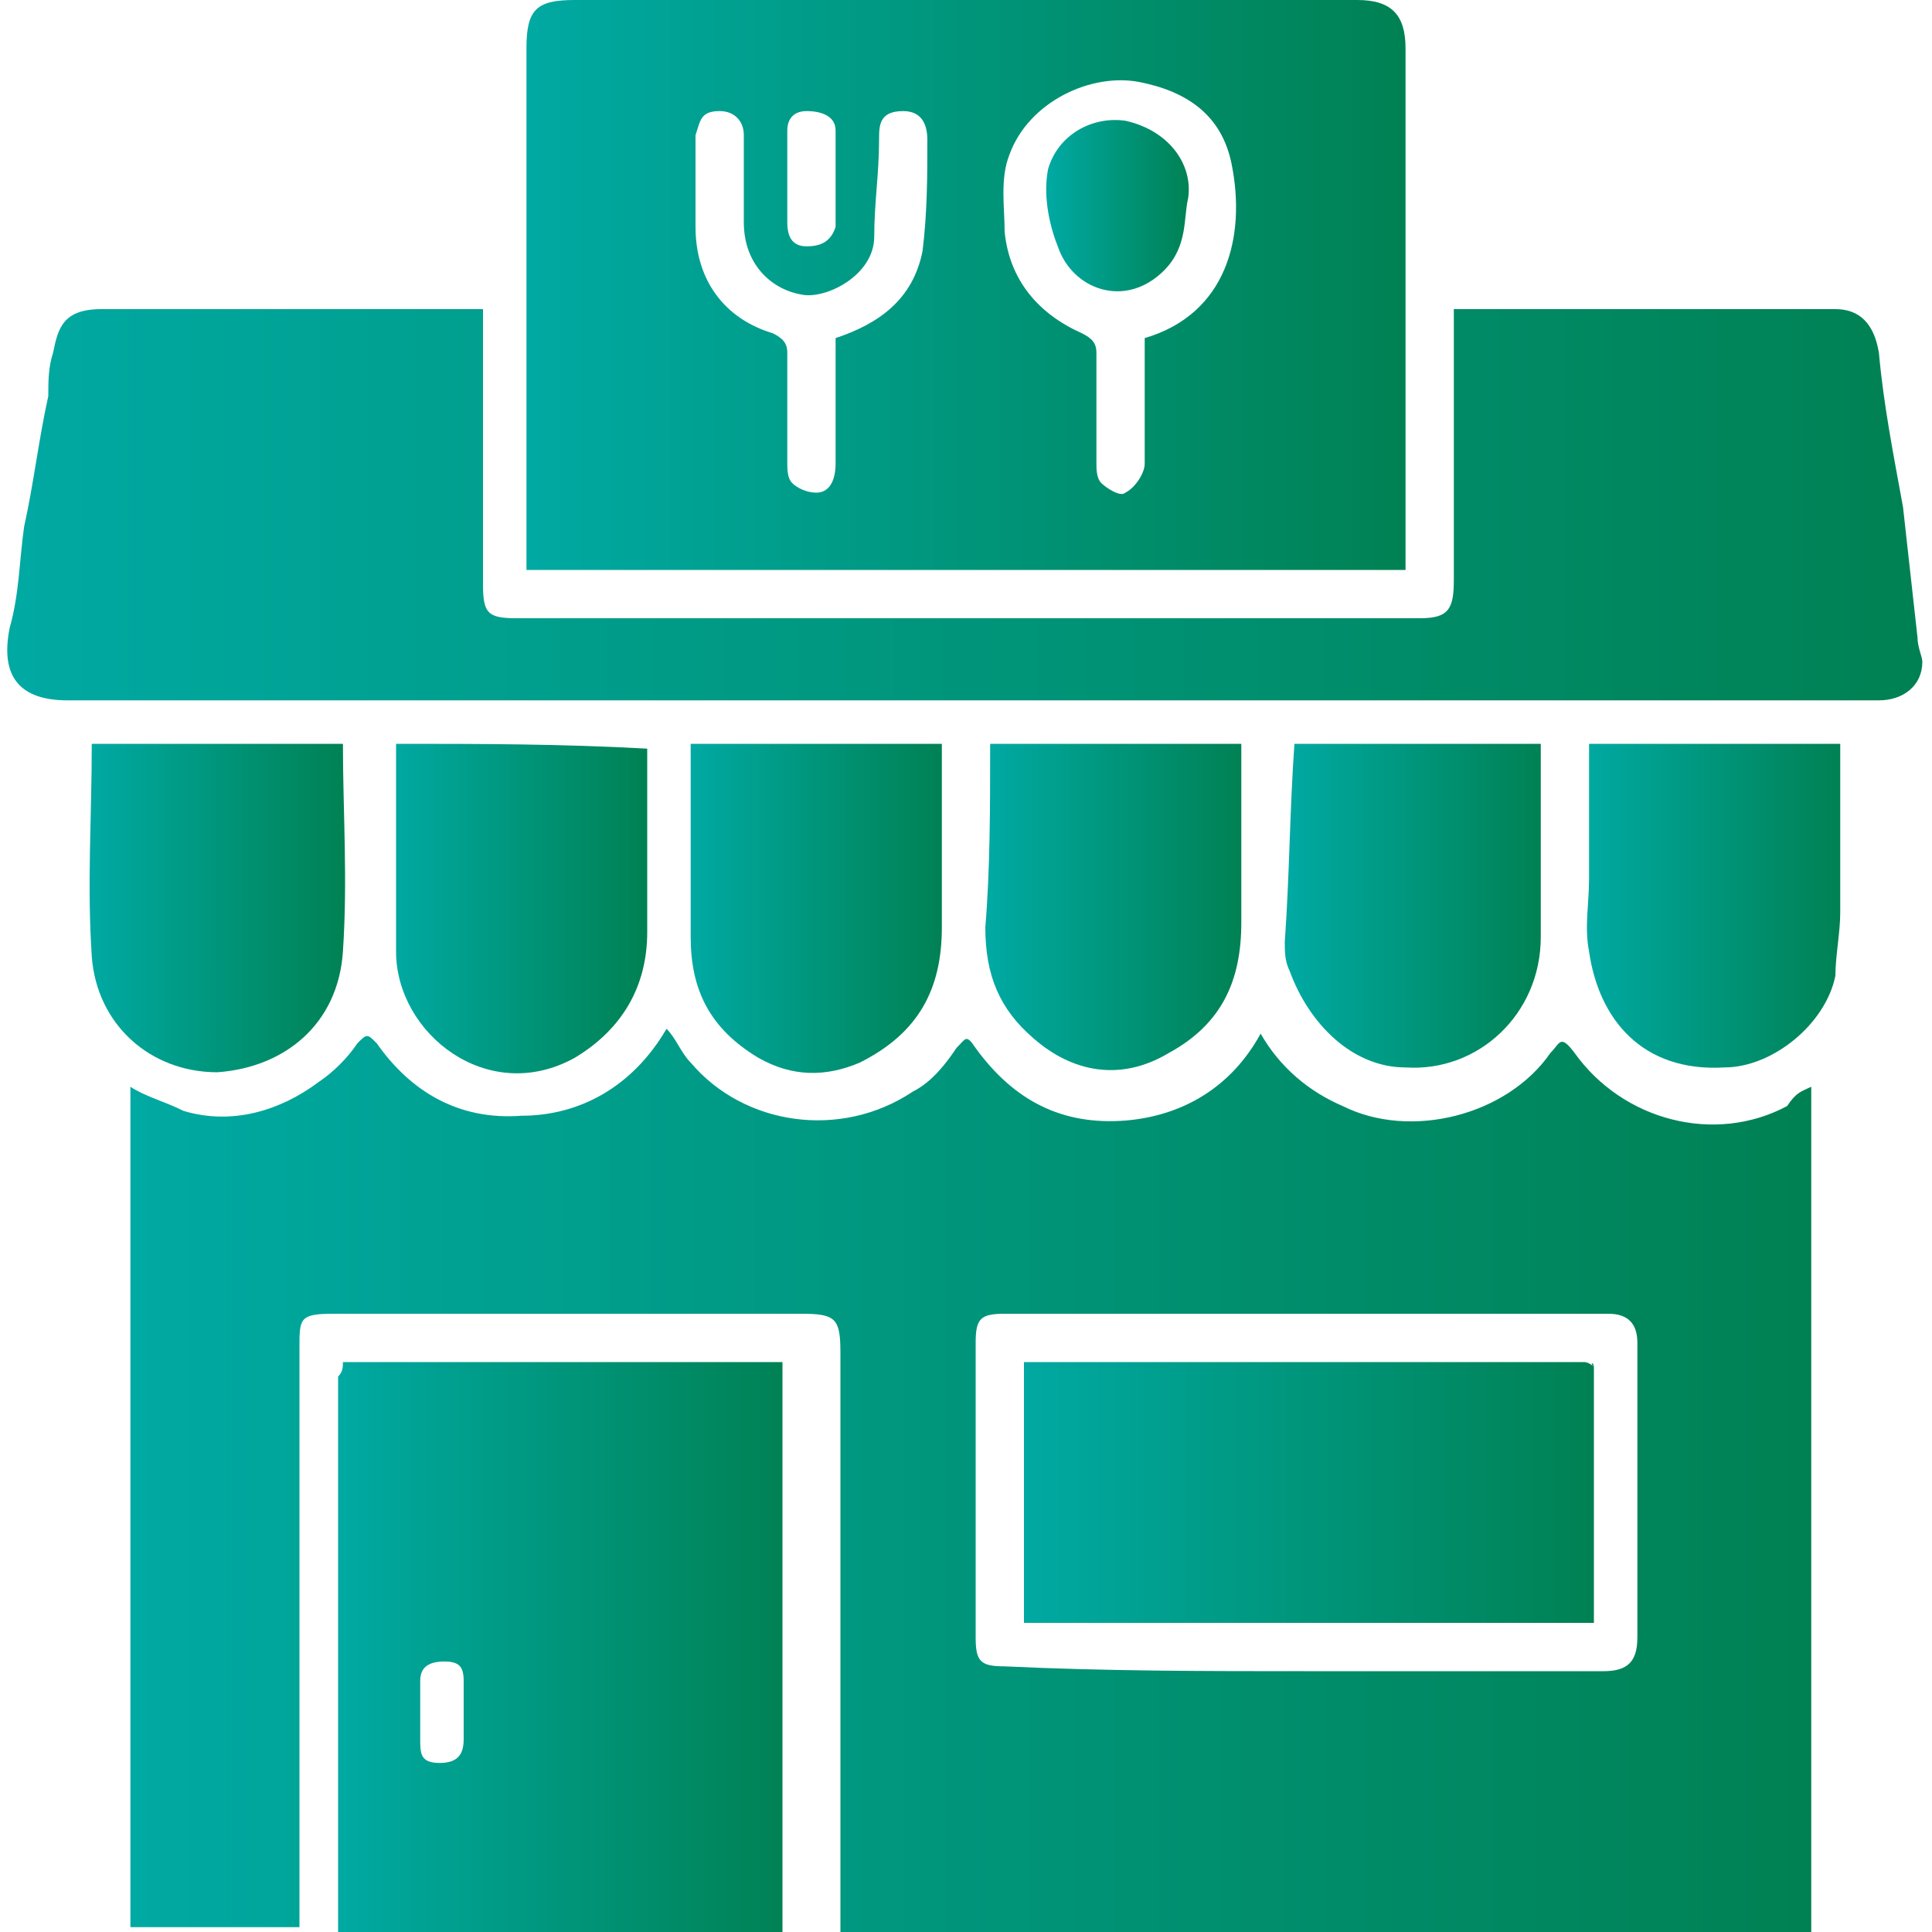
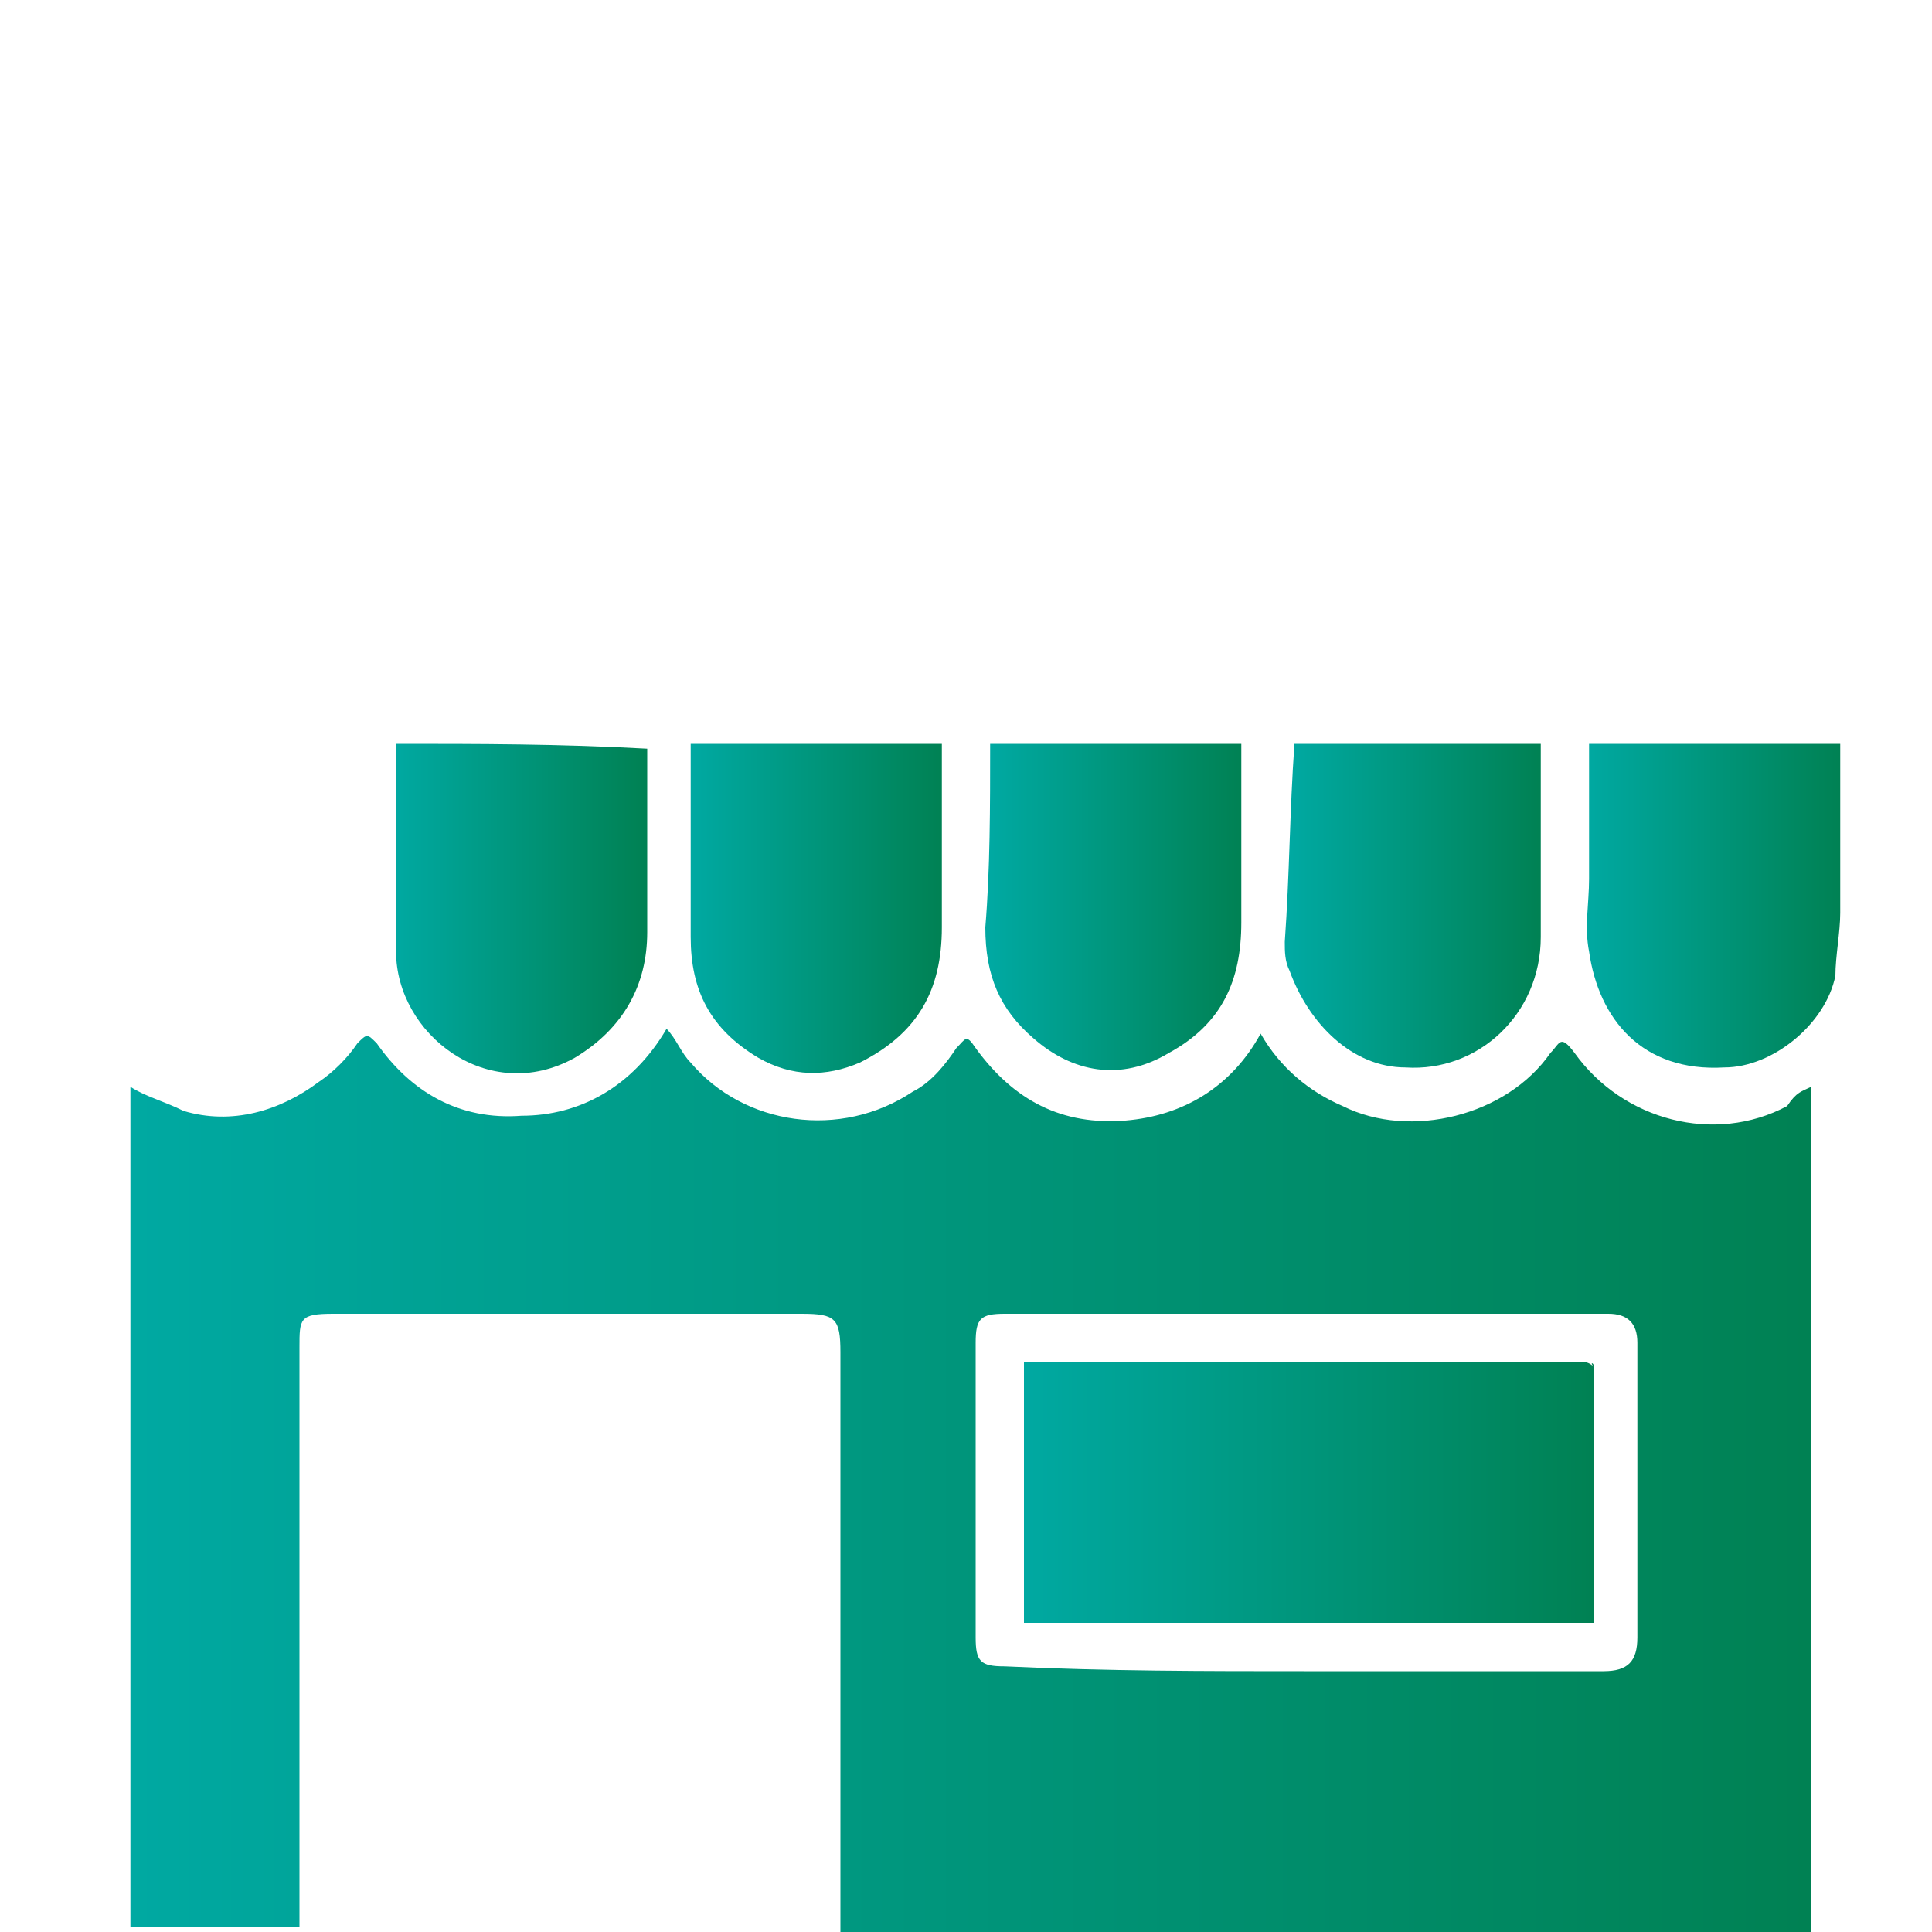
<svg xmlns="http://www.w3.org/2000/svg" version="1.1" id="Layer_9" x="0px" y="0px" viewBox="0 0 40 40" style="enable-background:new 0 0 40 40;" xml:space="preserve">
  <style type="text/css">
	.st0{fill:url(#SVGID_1_);}
	.st1{fill:url(#SVGID_00000018209791493363985520000010211964288642274732_);}
	.st2{fill:url(#SVGID_00000168103089899465853780000013035068086598338978_);}
	.st3{fill:url(#SVGID_00000078747277895410841130000004679301829020739228_);}
	.st4{fill:url(#SVGID_00000126304004071654937860000008642043535056920999_);}
	.st5{fill:url(#SVGID_00000031173660446168433090000002412703863956680381_);}
	.st6{fill:url(#SVGID_00000153666083639613127090000003861304293239165334_);}
	.st7{fill:url(#SVGID_00000033365523188894471930000015490823035423632539_);}
	.st8{fill:url(#SVGID_00000041272030379237275830000005319357628173576077_);}
	.st9{fill:url(#SVGID_00000128459938391655256220000013380025923254481307_);}
	.st10{fill:url(#SVGID_00000016787154667403891920000003024961443210917518_);}
	.st11{fill:url(#SVGID_00000053542317211128948010000014256076034071762331_);}
	.st12{fill:url(#SVGID_00000163767160156339804930000015784329403056881836_);}
	.st13{fill:url(#SVGID_00000062874598337742043910000008254139620461108879_);}
	.st14{fill:url(#SVGID_00000106854162096710030590000016262386468830482072_);}
	.st15{fill:url(#SVGID_00000165933651997023724530000015637474635057676680_);}
</style>
  <g>
    <linearGradient id="SVGID_1_" gradientUnits="userSpaceOnUse" x1="2.602" y1="30.611" x2="37.451" y2="30.611">
      <stop offset="0" style="stop-color:#00A9A2" />
      <stop offset="1" style="stop-color:#008153" />
    </linearGradient>
    <path class="st0" d="M37.5,22.5c0,5.9,0,11.7,0,17.5c-6.7,0-13.4,0-20.1,0c0-0.2,0-0.3,0-0.5c0-3.8,0-7.7,0-11.5   c0-0.7-0.1-0.8-0.8-0.8c-3.2,0-6.5,0-9.7,0c-0.7,0-0.7,0.1-0.7,0.7c0,3.8,0,7.7,0,11.5c0,0.2,0,0.3,0,0.5c-1.2,0-2.3,0-3.5,0   c0-5.8,0-11.6,0-17.4C3,22.7,3.4,22.8,3.8,23c1,0.3,2,0,2.8-0.6c0.3-0.2,0.6-0.5,0.8-0.8c0.2-0.2,0.2-0.2,0.4,0   c0.7,1,1.7,1.6,3,1.5c1.2,0,2.3-0.6,3-1.8c0.2,0.2,0.3,0.5,0.5,0.7c1.1,1.3,3.1,1.6,4.6,0.6c0.4-0.2,0.7-0.6,0.9-0.9   c0.2-0.2,0.2-0.3,0.4,0c0.8,1.1,1.8,1.6,3.1,1.5c1.2-0.1,2.2-0.7,2.8-1.8c0.4,0.7,1,1.2,1.7,1.5c1.4,0.7,3.4,0.2,4.3-1.1   c0.2-0.2,0.2-0.4,0.5,0c1,1.4,2.9,1.9,4.4,1.1C37.2,22.6,37.3,22.6,37.5,22.5z M27,34.6c2.1,0,4.2,0,6.2,0c0.5,0,0.7-0.2,0.7-0.7   c0-2,0-4.1,0-6.1c0-0.4-0.2-0.6-0.6-0.6c-4.2,0-8.4,0-12.5,0c-0.5,0-0.6,0.1-0.6,0.6c0,2,0,4.1,0,6.1c0,0.5,0.1,0.6,0.6,0.6   C22.9,34.6,25,34.6,27,34.6z" />
    <linearGradient id="SVGID_00000156580133891610969000000016186935410194550938_" gradientUnits="userSpaceOnUse" x1="0.181" y1="10.423" x2="39.819" y2="10.423">
      <stop offset="0" style="stop-color:#00A9A2" />
      <stop offset="1" style="stop-color:#008153" />
    </linearGradient>
-     <path style="fill:url(#SVGID_00000156580133891610969000000016186935410194550938_);" d="M30.1,6.4c1.9,0,3.8,0,5.6,0   c0.8,0,1.5,0,2.3,0c0.5,0,0.8,0.3,0.9,0.9c0.1,1.1,0.3,2.1,0.5,3.2c0.1,0.9,0.2,1.8,0.3,2.7c0,0.2,0.1,0.4,0.1,0.5   c0,0.5-0.4,0.8-0.9,0.8c-7.1,0-14.2,0-21.3,0c-4.1,0-8.1,0-12.2,0c-1.3,0-2.7,0-4,0c-1,0-1.4-0.5-1.2-1.5c0.2-0.7,0.2-1.4,0.3-2.1   C0.7,10,0.8,9.1,1,8.2C1,7.9,1,7.6,1.1,7.3c0.1-0.5,0.2-0.9,1-0.9c0.4,0,0.8,0,1.2,0c2.1,0,4.2,0,6.2,0c0.2,0,0.3,0,0.5,0   c0,0.2,0,0.3,0,0.5c0,1.7,0,3.5,0,5.2c0,0.6,0.1,0.7,0.7,0.7c6.2,0,12.5,0,18.7,0c0.6,0,0.7-0.2,0.7-0.8   C30.1,10.2,30.1,8.3,30.1,6.4z" />
    <linearGradient id="SVGID_00000022550576412168412070000006559850759104128423_" gradientUnits="userSpaceOnUse" x1="10.91" y1="5.913" x2="29.141" y2="5.913">
      <stop offset="0" style="stop-color:#00A9A2" />
      <stop offset="1" style="stop-color:#008153" />
    </linearGradient>
-     <path style="fill:url(#SVGID_00000022550576412168412070000006559850759104128423_);" d="M29.1,11.8c-6.1,0-12.1,0-18.2,0   c0-0.1,0-0.2,0-0.3c0-3.5,0-7,0-10.5c0-0.8,0.2-1,1-1c5.4,0,10.8,0,16.2,0c0.7,0,1,0.3,1,1C29.1,4.6,29.1,8.2,29.1,11.8z M23.7,7   c1.7-0.5,2.1-2.1,1.8-3.6c-0.2-1-0.9-1.5-1.9-1.7c-1-0.2-2.3,0.4-2.7,1.5c-0.2,0.5-0.1,1.1-0.1,1.6c0.1,1,0.7,1.7,1.6,2.1   c0.2,0.1,0.3,0.2,0.3,0.4c0,0.8,0,1.5,0,2.3c0,0.1,0,0.3,0.1,0.4c0.1,0.1,0.4,0.3,0.5,0.2c0.2-0.1,0.4-0.4,0.4-0.6   C23.7,8.7,23.7,7.9,23.7,7z M17.3,7c0.9-0.3,1.6-0.8,1.8-1.8c0.1-0.8,0.1-1.6,0.1-2.3c0-0.3-0.1-0.6-0.5-0.6   c-0.5,0-0.5,0.3-0.5,0.6c0,0.7-0.1,1.3-0.1,2c0,0.8-1,1.3-1.5,1.2C16,6,15.4,5.5,15.4,4.6c0-0.6,0-1.2,0-1.8c0-0.3-0.2-0.5-0.5-0.5   c-0.4,0-0.4,0.2-0.5,0.5c0,0.6,0,1.3,0,1.9c0,1.1,0.6,1.9,1.6,2.2c0.2,0.1,0.3,0.2,0.3,0.4c0,0.8,0,1.5,0,2.3c0,0.1,0,0.3,0.1,0.4   c0.1,0.1,0.3,0.2,0.5,0.2c0.3,0,0.4-0.3,0.4-0.6C17.3,8.8,17.3,7.9,17.3,7z M16.3,3.7c0,0.3,0,0.6,0,0.9c0,0.3,0.1,0.5,0.4,0.5   c0.3,0,0.5-0.1,0.6-0.4c0-0.7,0-1.3,0-2c0-0.3-0.3-0.4-0.6-0.4c-0.3,0-0.4,0.2-0.4,0.4C16.3,3.1,16.3,3.4,16.3,3.7z" />
    <linearGradient id="SVGID_00000013179182047523567740000004493847085641034655_" gradientUnits="userSpaceOnUse" x1="7.058" y1="34.089" x2="16.32" y2="34.089">
      <stop offset="0" style="stop-color:#00A9A2" />
      <stop offset="1" style="stop-color:#008153" />
    </linearGradient>
-     <path style="fill:url(#SVGID_00000013179182047523567740000004493847085641034655_);" d="M7.1,28.2c3,0,6.1,0,9.1,0c0,0,0,0,0,0   c0,3.9,0,7.8,0,11.8c-3.1,0-6.1,0-9.2,0c0-0.1,0-0.2,0-0.3c0-3.7,0-7.5,0-11.2C7.1,28.4,7.1,28.3,7.1,28.2   C7.1,28.2,7.1,28.2,7.1,28.2z M9.6,35.4c0-0.2,0-0.4,0-0.6c0-0.3-0.1-0.4-0.4-0.4c-0.3,0-0.5,0.1-0.5,0.4c0,0.4,0,0.8,0,1.2   c0,0.3,0,0.5,0.4,0.5c0.4,0,0.5-0.2,0.5-0.5C9.6,35.7,9.6,35.5,9.6,35.4z" />
    <linearGradient id="SVGID_00000078729199844362000710000013391817986970717612_" gradientUnits="userSpaceOnUse" x1="14.307" y1="18.75" x2="19.539" y2="18.75">
      <stop offset="0" style="stop-color:#00A9A2" />
      <stop offset="1" style="stop-color:#008153" />
    </linearGradient>
    <path style="fill:url(#SVGID_00000078729199844362000710000013391817986970717612_);" d="M14.3,15.4c1.8,0,3.5,0,5.2,0   c0,0.1,0,0.2,0,0.3c0,1.2,0,2.3,0,3.5c0,1.3-0.5,2.2-1.7,2.8c-0.7,0.3-1.4,0.3-2.1-0.1c-1-0.6-1.4-1.4-1.4-2.5   C14.3,18,14.3,16.7,14.3,15.4z" />
    <linearGradient id="SVGID_00000111163610467746883790000013363382393021663165_" gradientUnits="userSpaceOnUse" x1="1.9" y1="18.739" x2="7.184" y2="18.739">
      <stop offset="0" style="stop-color:#00A9A2" />
      <stop offset="1" style="stop-color:#008153" />
    </linearGradient>
-     <path style="fill:url(#SVGID_00000111163610467746883790000013363382393021663165_);" d="M1.9,15.4c1.8,0,3.5,0,5.2,0   c0,1.4,0.1,2.8,0,4.3c-0.1,1.5-1.2,2.4-2.6,2.5c-1.4,0-2.5-1-2.6-2.4C1.8,18.3,1.9,16.9,1.9,15.4z" />
    <linearGradient id="SVGID_00000065055666209081867240000003813750196152198579_" gradientUnits="userSpaceOnUse" x1="26.694" y1="18.74" x2="31.924" y2="18.74">
      <stop offset="0" style="stop-color:#00A9A2" />
      <stop offset="1" style="stop-color:#008153" />
    </linearGradient>
    <path style="fill:url(#SVGID_00000065055666209081867240000003813750196152198579_);" d="M26.8,15.4c1.7,0,3.4,0,5.1,0   c0,0.1,0,0.2,0,0.3c0,1.2,0,2.5,0,3.7c0,1.6-1.3,2.8-2.8,2.7c-1.1,0-2-0.9-2.4-2c-0.1-0.2-0.1-0.4-0.1-0.6   C26.7,18.1,26.7,16.8,26.8,15.4C26.7,15.4,26.7,15.4,26.8,15.4z" />
    <linearGradient id="SVGID_00000160162500548847847630000000456593863503489944_" gradientUnits="userSpaceOnUse" x1="8.136" y1="18.744" x2="13.371" y2="18.744">
      <stop offset="0" style="stop-color:#00A9A2" />
      <stop offset="1" style="stop-color:#008153" />
    </linearGradient>
    <path style="fill:url(#SVGID_00000160162500548847847630000000456593863503489944_);" d="M13.4,15.5c0,1.3,0,2.5,0,3.8   c0,1.1-0.5,2-1.5,2.6c-1.8,1-3.7-0.5-3.7-2.2c0-1.4,0-2.8,0-4.3C9.9,15.4,11.6,15.4,13.4,15.5C13.3,15.4,13.3,15.4,13.4,15.5z" />
    <linearGradient id="SVGID_00000090986989275974828260000017655462239367384756_" gradientUnits="userSpaceOnUse" x1="20.505" y1="18.747" x2="25.744" y2="18.747">
      <stop offset="0" style="stop-color:#00A9A2" />
      <stop offset="1" style="stop-color:#008153" />
    </linearGradient>
    <path style="fill:url(#SVGID_00000090986989275974828260000017655462239367384756_);" d="M20.5,15.4c1.8,0,3.5,0,5.2,0   c0,0.1,0,0.2,0,0.3c0,1.1,0,2.2,0,3.4c0,1.2-0.4,2.1-1.5,2.7c-1,0.6-2,0.4-2.8-0.3c-0.7-0.6-1-1.3-1-2.3   C20.5,18,20.5,16.7,20.5,15.4z" />
    <linearGradient id="SVGID_00000132057720592886705360000001362932662641863332_" gradientUnits="userSpaceOnUse" x1="32.831" y1="18.713" x2="38.122" y2="18.713">
      <stop offset="0" style="stop-color:#00A9A2" />
      <stop offset="1" style="stop-color:#008153" />
    </linearGradient>
    <path style="fill:url(#SVGID_00000132057720592886705360000001362932662641863332_);" d="M32.9,15.4c1.8,0,3.5,0,5.2,0   c0,1.2,0,2.3,0,3.5c0,0.4-0.1,0.9-0.1,1.3c-0.2,1-1.3,1.9-2.3,1.9c-1.7,0.1-2.6-1-2.8-2.4c-0.1-0.5,0-1,0-1.5   C32.9,17.2,32.9,16.3,32.9,15.4z" />
    <linearGradient id="SVGID_00000000221701239360744870000001187658783127544757_" gradientUnits="userSpaceOnUse" x1="13.285" y1="15.419" x2="13.352" y2="15.419">
      <stop offset="0" style="stop-color:#00A9A2" />
      <stop offset="1" style="stop-color:#008153" />
    </linearGradient>
    <path style="fill:url(#SVGID_00000000221701239360744870000001187658783127544757_);" d="M13.4,15.5C13.3,15.4,13.3,15.4,13.4,15.5   C13.3,15.4,13.3,15.4,13.4,15.5z" />
    <linearGradient id="SVGID_00000041265575348489789210000006304149624693067650_" gradientUnits="userSpaceOnUse" x1="26.699" y1="15.419" x2="26.766" y2="15.419">
      <stop offset="0" style="stop-color:#00A9A2" />
      <stop offset="1" style="stop-color:#008153" />
    </linearGradient>
    <path style="fill:url(#SVGID_00000041265575348489789210000006304149624693067650_);" d="M26.8,15.4C26.7,15.4,26.7,15.4,26.8,15.4   C26.7,15.4,26.7,15.4,26.8,15.4z" />
    <linearGradient id="SVGID_00000157305800495211339320000017496641753097240498_" gradientUnits="userSpaceOnUse" x1="7.07" y1="28.224" x2="7.138" y2="28.224">
      <stop offset="0" style="stop-color:#00A9A2" />
      <stop offset="1" style="stop-color:#008153" />
    </linearGradient>
    <path style="fill:url(#SVGID_00000157305800495211339320000017496641753097240498_);" d="M7.1,28.2C7.1,28.2,7.1,28.2,7.1,28.2   C7.1,28.2,7.1,28.2,7.1,28.2z" />
    <linearGradient id="SVGID_00000068649613546463682680000000697625988080449444_" gradientUnits="userSpaceOnUse" x1="21.157" y1="30.881" x2="32.98" y2="30.881">
      <stop offset="0" style="stop-color:#00A9A2" />
      <stop offset="1" style="stop-color:#008153" />
    </linearGradient>
    <path style="fill:url(#SVGID_00000068649613546463682680000000697625988080449444_);" d="M33,28.3c0,1.8,0,3.5,0,5.3   c-3.9,0-7.9,0-11.8,0c0-1.8,0-3.6,0-5.4c0.1,0,0.2,0,0.3,0c3.8,0,7.5,0,11.3,0C32.8,28.2,32.9,28.2,33,28.3   C32.9,28.2,33,28.2,33,28.3z" />
    <linearGradient id="SVGID_00000157987113758359793370000002112272240152574900_" gradientUnits="userSpaceOnUse" x1="32.913" y1="28.225" x2="32.98" y2="28.225">
      <stop offset="0" style="stop-color:#00A9A2" />
      <stop offset="1" style="stop-color:#008153" />
    </linearGradient>
    <path style="fill:url(#SVGID_00000157987113758359793370000002112272240152574900_);" d="M33,28.3C33,28.2,32.9,28.2,33,28.3   C32.9,28.2,33,28.2,33,28.3z" />
    <linearGradient id="SVGID_00000179643227980908090030000012587305883162332041_" gradientUnits="userSpaceOnUse" x1="21.72" y1="4.321" x2="24.653" y2="4.321">
      <stop offset="0" style="stop-color:#00A9A2" />
      <stop offset="1" style="stop-color:#008153" />
    </linearGradient>
-     <path style="fill:url(#SVGID_00000179643227980908090030000012587305883162332041_);" d="M24.6,4.1c-0.1,0.4,0,1-0.5,1.5   c-0.8,0.8-1.9,0.4-2.2-0.5c-0.2-0.5-0.3-1.1-0.2-1.6c0.2-0.7,0.9-1.1,1.6-1C24.2,2.7,24.7,3.4,24.6,4.1z" />
  </g>
</svg>